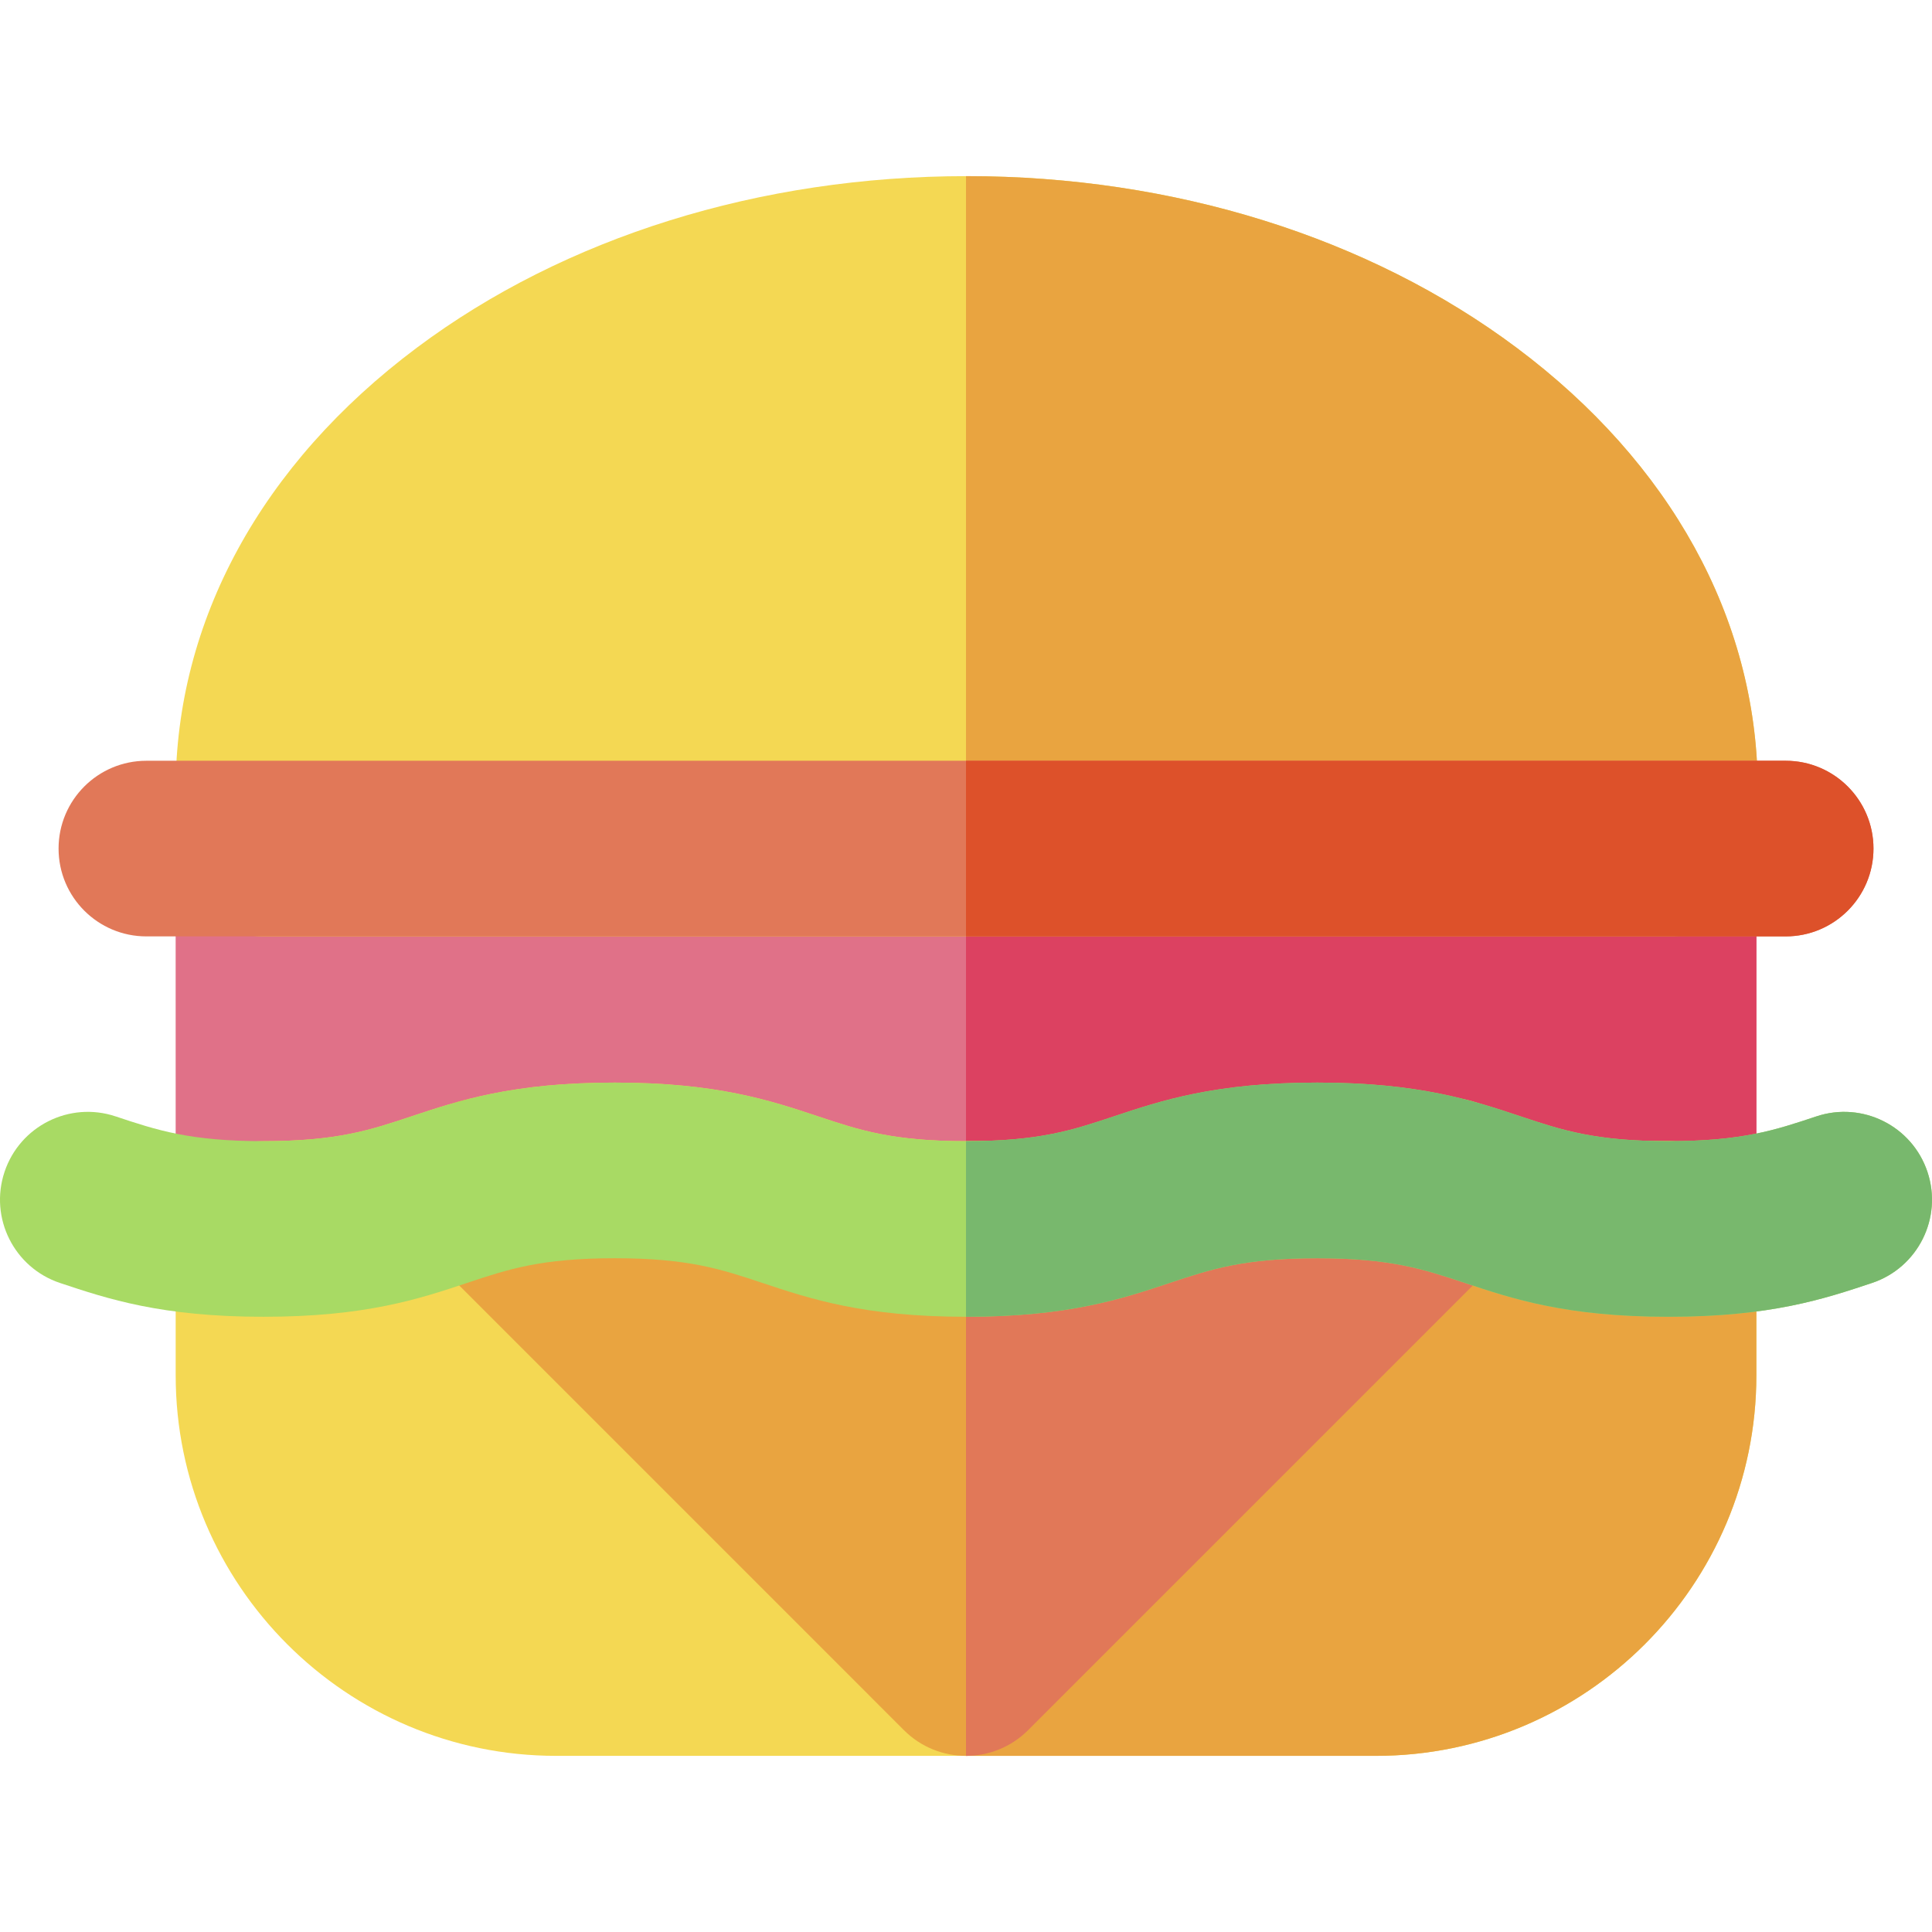
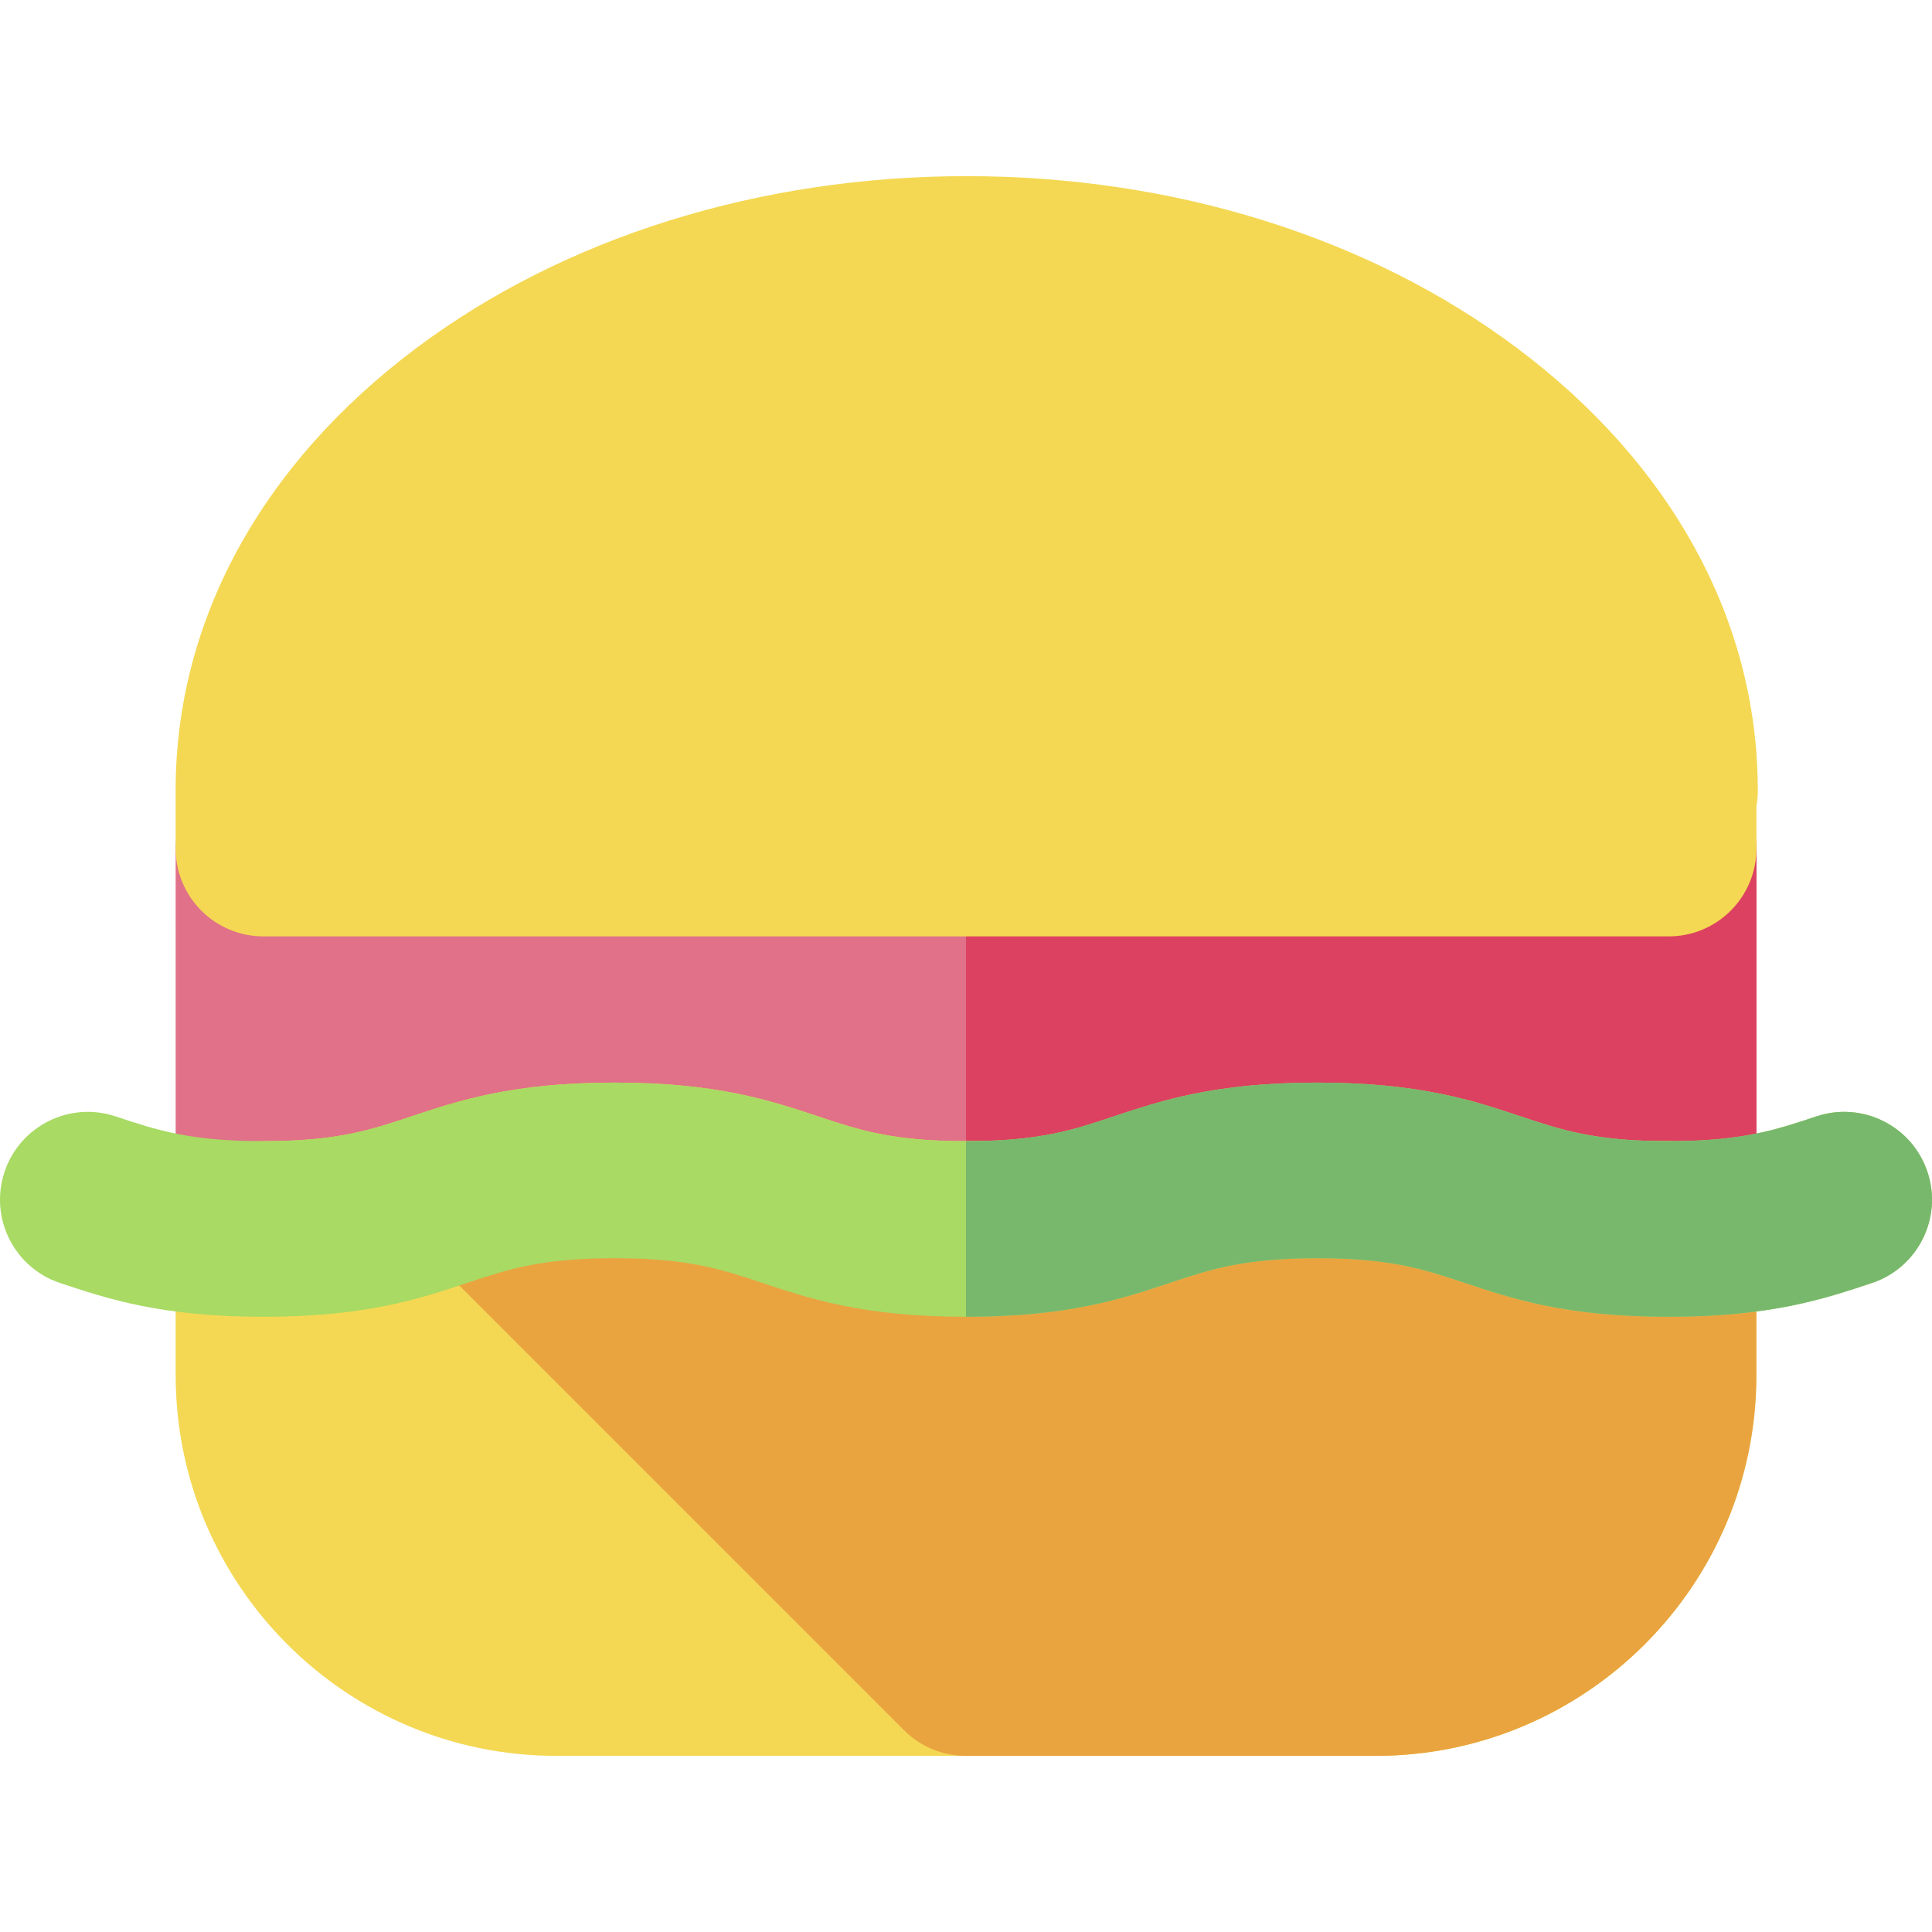
<svg xmlns="http://www.w3.org/2000/svg" height="800px" width="800px" version="1.1" id="Layer_1" viewBox="0 0 512.002 512.002" xml:space="preserve">
  <path style="fill:#E07188;" d="M458.656,208.429c-4.366-4.366-10.285-6.819-16.457-6.819H69.819c-6.173,0-12.092,2.453-16.457,6.819  c-4.364,4.364-6.814,10.285-6.814,16.457l0.008,100.807c0.002,12.851,10.42,23.269,23.272,23.269c27.047,0,41.314-4.754,53.9-8.952  c11.002-3.666,19.69-6.563,39.187-6.563c19.493,0.002,28.183,2.897,39.183,6.563c12.589,4.197,26.858,8.952,53.908,8.952h186.182  c12.852,0,23.271-10.418,23.272-23.269l0.012-100.806C465.474,218.715,463.022,212.794,458.656,208.429z" />
  <path style="fill:#DC4161;" d="M458.656,208.429c-4.366-4.366-10.285-6.819-16.457-6.819H256.001v147.352h0.003h186.184  c12.852,0,23.271-10.418,23.272-23.269l0.012-100.806C465.474,218.715,463.022,212.794,458.656,208.429z" />
  <path style="fill:#F4D853;" d="M465.823,208.033c-0.447-44.251-23.103-85.359-63.91-115.886  c-39.195-29.32-90.944-45.469-145.718-45.469c-54.778,0-106.532,16.148-145.73,45.469c-41.218,30.833-63.919,72.462-63.919,117.225  l0.002,15.515c0.002,12.851,10.42,23.269,23.272,23.269H442.2c12.852,0,23.272-10.418,23.272-23.272v-11.256  c0.254-1.381,0.388-2.805,0.388-4.259C465.86,208.92,465.848,208.475,465.823,208.033z" />
-   <path style="fill:#E9A440;" d="M465.823,208.033c-0.447-44.251-23.103-85.359-63.91-115.886  c-39.195-29.32-90.944-45.469-145.718-45.469c-0.065,0-0.129,0.002-0.194,0.002v201.476H442.2c12.852,0,23.272-10.418,23.272-23.272  v-11.256c0.254-1.381,0.388-2.805,0.388-4.259C465.86,208.92,465.848,208.475,465.823,208.033z" />
  <path style="fill:#F4D853;" d="M458.641,309.236c-4.364-4.366-10.288-6.819-16.46-6.819H256.004  c-19.497,0-28.187-2.895-39.189-6.563c-12.587-4.194-26.855-8.95-53.901-8.952c-27.05,0.002-41.317,4.757-53.905,8.954  c-11,3.666-19.688,6.561-39.183,6.561c-6.173,0-12.092,2.453-16.458,6.819c-4.363,4.364-6.814,10.285-6.814,16.457l0.003,38.784  c0,55.608,45.24,100.846,100.846,100.846H364.61c55.607,0,100.846-45.238,100.846-100.846l0.003-38.781  C465.461,319.522,463.007,313.602,458.641,309.236z" />
  <g>
    <path style="fill:#E9A440;" d="M364.61,465.324c55.607,0,100.846-45.238,100.846-100.846l0.003-38.781   c0.002-6.175-2.453-12.094-6.819-16.46c-4.364-4.366-10.288-6.819-16.46-6.819H256.004h-0.003v162.905H364.61z" />
    <path style="fill:#E9A440;" d="M400.284,297.777c-9.085-9.087-23.821-9.089-32.911,0l-16.455,16.457l-189.82-0.003l-16.455-16.455   c-9.085-9.089-23.821-9.089-32.911-0.002c-9.089,9.089-9.089,23.823,0,32.913l127.818,127.822c4.544,4.544,10.5,6.816,16.457,6.816   c5.955,0,11.912-2.271,16.455-6.816L400.285,330.69C409.372,321.601,409.374,306.867,400.284,297.777z" />
  </g>
-   <path style="fill:#E17858;" d="M400.284,297.777c-9.085-9.087-23.821-9.089-32.911,0l-16.455,16.457l-94.916-0.002v151.092h0.003  c5.955,0,11.912-2.271,16.455-6.816L400.284,330.69C409.372,321.601,409.374,306.867,400.284,297.777z" />
+   <path style="fill:#E17858;" d="M400.284,297.777c-9.085-9.087-23.821-9.089-32.911,0l-16.455,16.457l-94.916-0.002h0.003  c5.955,0,11.912-2.271,16.455-6.816L400.284,330.69C409.372,321.601,409.374,306.867,400.284,297.777z" />
  <path style="fill:#A8DA64;" d="M510.8,310.572c-4.065-12.192-17.246-18.781-29.438-14.716c-10.997,3.666-19.684,6.561-39.181,6.561  c-19.494,0-28.183-2.895-39.184-6.561c-12.587-4.195-26.856-8.954-53.905-8.954c0,0,0,0-0.002,0c-0.002,0-0.002,0-0.002,0  c-27.052,0-41.319,4.757-53.908,8.954c-10.998,3.666-19.685,6.561-39.178,6.561c-19.497,0-28.187-2.895-39.189-6.563  c-12.586-4.195-26.855-8.95-53.9-8.952l0,0c0,0,0,0-0.002,0c-0.002,0-0.002,0-0.002,0l0,0c-27.05,0.002-41.317,4.757-53.905,8.954  c-11,3.666-19.687,6.561-39.181,6.561c-19.497,0-28.187-2.895-39.189-6.561c-12.193-4.066-25.371,2.526-29.438,14.717  c-4.063,12.193,2.526,25.373,14.719,29.438c12.587,4.197,26.855,8.952,53.906,8.952c27.047,0,41.313-4.754,53.9-8.952  c11.002-3.666,19.69-6.563,39.187-6.563c19.493,0,28.183,2.897,39.184,6.563c12.587,4.197,26.856,8.952,53.906,8.952  c27.045,0,41.311-4.754,53.897-8.952c11.002-3.666,19.69-6.563,39.189-6.563c0,0,0,0,0.002,0s0.002,0,0.002,0  c19.496,0,28.186,2.897,39.187,6.563c12.587,4.197,26.855,8.952,53.901,8.952c27.052,0,41.317-4.754,53.901-8.952  C508.277,335.946,514.866,322.766,510.8,310.572z" />
-   <path style="fill:#E17858;" d="M473.22,201.611H38.794c-12.852,0-23.272,10.421-23.272,23.272c0,12.854,10.42,23.272,23.272,23.272  H473.22c12.852,0,23.272-10.418,23.272-23.272C496.492,212.033,486.073,201.611,473.22,201.611z" />
-   <path style="fill:#DD512A;" d="M473.22,201.611H256.001v46.544H473.22c12.852,0,23.272-10.418,23.272-23.272  C496.492,212.033,486.073,201.611,473.22,201.611z" />
  <path style="fill:#78B86D;" d="M510.8,310.572c-4.065-12.192-17.246-18.781-29.438-14.716c-10.997,3.666-19.684,6.561-39.181,6.561  c-19.494,0-28.183-2.895-39.184-6.561c-12.587-4.195-26.856-8.954-53.905-8.954c0,0,0,0-0.002,0c-0.002,0-0.002,0-0.002,0  c-27.052,0-41.319,4.757-53.908,8.954c-10.998,3.666-19.685,6.561-39.178,6.561h-0.003v46.544h0.003  c27.045,0,41.311-4.754,53.897-8.952c11.002-3.666,19.69-6.563,39.189-6.563c0,0,0,0,0.002,0c0.002,0,0.002,0,0.002,0  c19.496,0,28.186,2.897,39.187,6.563c12.587,4.197,26.855,8.952,53.901,8.952c27.052,0,41.317-4.754,53.901-8.952  C508.277,335.946,514.866,322.766,510.8,310.572z" />
</svg>